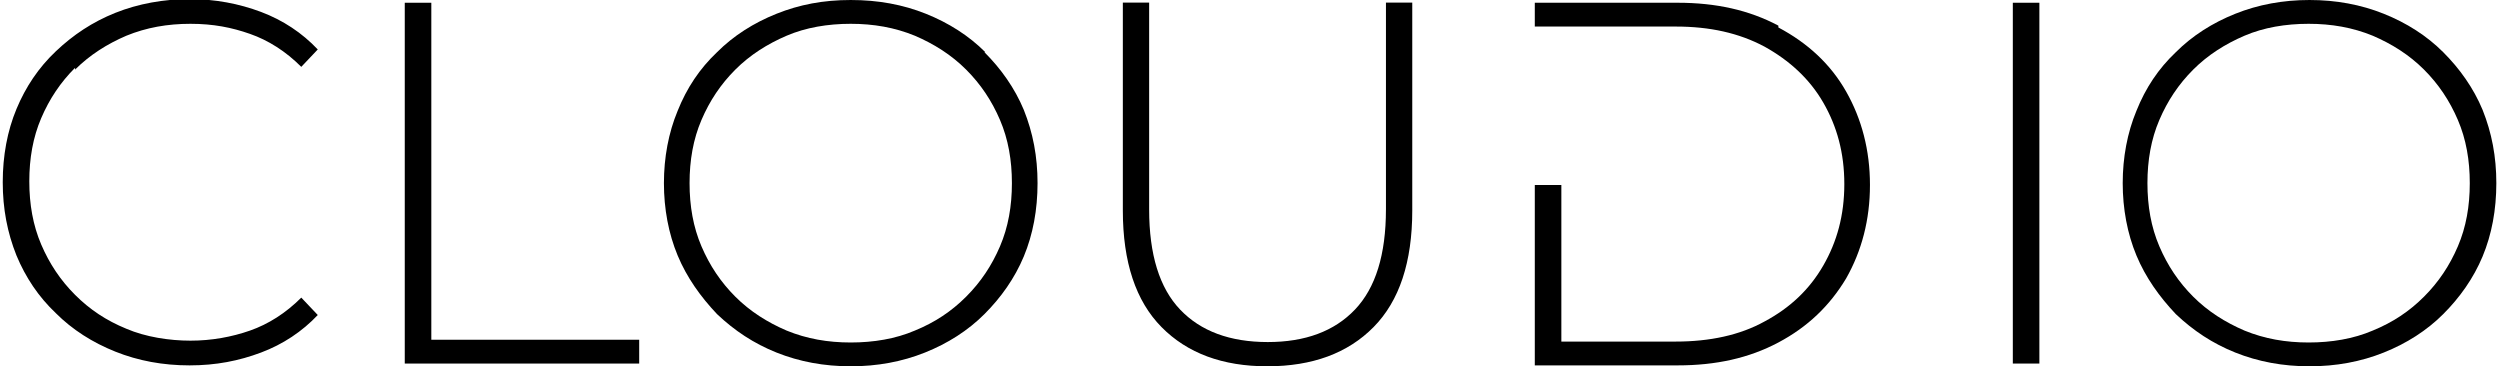
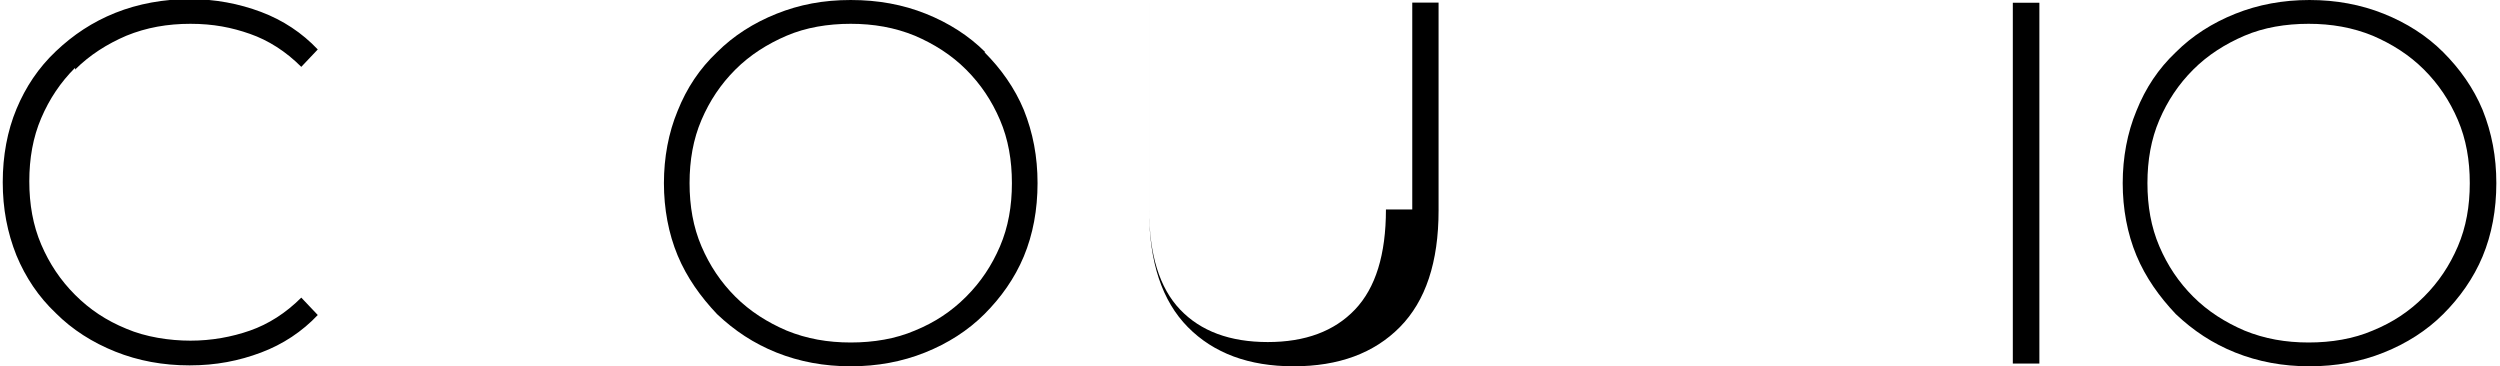
<svg xmlns="http://www.w3.org/2000/svg" id="Ebene_1" viewBox="0 0 273 40">
  <path d="M8.2,7.6c1.6-1.6,3.5-2.8,5.6-3.7,2.2-.9,4.5-1.3,7-1.3s4.5.4,6.5,1.1,3.9,1.9,5.6,3.6l1.8-1.9c-1.7-1.8-3.8-3.2-6.2-4.1C26.1.4,23.5-.1,20.7-.1s-5.6.5-8.1,1.5c-2.5,1-4.6,2.4-6.5,4.2-1.9,1.8-3.3,3.9-4.3,6.3-1,2.4-1.5,5.1-1.5,8s.5,5.5,1.5,8c1,2.4,2.4,4.5,4.3,6.3,1.8,1.8,4,3.2,6.5,4.2s5.2,1.5,8.1,1.5,5.4-.5,7.8-1.4,4.5-2.3,6.2-4.1l-1.8-1.9c-1.7,1.7-3.6,2.9-5.6,3.6-2,.7-4.2,1.1-6.5,1.1s-4.9-.4-7-1.3c-2.2-.9-4-2.1-5.6-3.7-1.6-1.6-2.8-3.4-3.7-5.5-.9-2.1-1.3-4.4-1.3-6.9s.4-4.8,1.3-6.9c.9-2.1,2.1-3.9,3.7-5.5,0,0,0,.2-0.0.2Z" />
-   <polygon points="47.1 .3 44.2 .3 44.2 39.7 69.8 39.7 69.8 37.1 47.1 37.1 47.1 .3" />
  <path d="M107.6,5.7c-1.8-1.8-4-3.2-6.5-4.2-2.5-1-5.2-1.5-8.2-1.5s-5.6.5-8.1,1.5-4.7,2.4-6.5,4.2c-1.9,1.8-3.3,3.9-4.3,6.4-1,2.4-1.5,5.1-1.5,7.9s.5,5.5,1.5,7.9,2.5,4.5,4.3,6.4c1.9,1.8,4,3.2,6.5,4.2s5.2,1.5,8.1,1.5,5.6-.5,8.1-1.5,4.7-2.4,6.5-4.2,3.3-3.9,4.3-6.3,1.5-5.1,1.5-8-.5-5.5-1.5-8c-1-2.4-2.5-4.5-4.3-6.3h.1ZM109.2,26.9c-.9,2.1-2.1,3.9-3.7,5.5-1.6,1.6-3.4,2.8-5.6,3.7-2.1.9-4.5,1.3-7,1.3s-4.8-.4-7-1.3c-2.1-.9-4-2.1-5.6-3.7-1.6-1.6-2.8-3.4-3.7-5.5-.9-2.1-1.3-4.4-1.3-6.9s.4-4.8,1.3-6.9c.9-2.1,2.1-3.9,3.7-5.5,1.6-1.6,3.5-2.8,5.6-3.7s4.5-1.3,7-1.3,4.8.4,7,1.3c2.1.9,4,2.1,5.6,3.7s2.8,3.4,3.7,5.5c.9,2.1,1.3,4.4,1.3,6.9s-.4,4.8-1.3,6.9Z" />
  <rect x="219.8" y=".3" width="2.9" height="39.4" />
  <path d="M271.1,12c-1-2.4-2.5-4.5-4.3-6.3-1.8-1.8-4-3.2-6.5-4.2-2.5-1-5.2-1.5-8.1-1.5s-5.6.5-8.1,1.5-4.7,2.4-6.5,4.2c-1.9,1.8-3.3,3.9-4.3,6.4-1,2.4-1.5,5.1-1.5,7.9s.5,5.5,1.5,7.9,2.5,4.5,4.3,6.4c1.9,1.8,4,3.2,6.5,4.2s5.2,1.5,8.1,1.5,5.6-.5,8.1-1.5,4.7-2.4,6.5-4.2,3.3-3.9,4.3-6.3,1.5-5.1,1.5-8-.5-5.5-1.5-8h0ZM268.4,26.9c-.9,2.1-2.1,3.9-3.7,5.5-1.6,1.6-3.4,2.8-5.6,3.7-2.1.9-4.5,1.3-7,1.3s-4.8-.4-7-1.3c-2.1-.9-4-2.1-5.6-3.7-1.6-1.6-2.8-3.4-3.7-5.5s-1.3-4.4-1.3-6.9.4-4.8,1.3-6.9c.9-2.1,2.1-3.9,3.7-5.5,1.6-1.6,3.5-2.8,5.6-3.7s4.5-1.3,7-1.3,4.8.4,7,1.3c2.1.9,4,2.1,5.6,3.7s2.8,3.4,3.7,5.5c.9,2.1,1.3,4.4,1.3,6.9s-.4,4.8-1.3,6.9Z" />
-   <path d="M194.2,2.8c-3.2-1.7-6.8-2.5-11-2.5h-15.6v2.6h15.4c3.7,0,6.9.7,9.7,2.2,2.7,1.5,4.9,3.5,6.4,6.1s2.3,5.5,2.3,8.9-.8,6.3-2.3,8.9-3.6,4.6-6.4,6.1c-2.7,1.5-6,2.2-9.7,2.2h-12.5v-17.1h-2.9v19.7h15.6c4.2,0,7.8-.8,11-2.5s5.6-4,7.4-7c1.7-3,2.6-6.4,2.6-10.2s-.9-7.2-2.6-10.2c-1.7-3-4.2-5.3-7.4-7h0v-.2Z" />
-   <path d="M151.345,22.873c0,4.921-1.127,8.563-3.38,10.93s-5.428,3.549-9.521,3.549c-4.132,0-7.324-1.183-9.577-3.549s-3.38-6.009-3.38-10.93V.282h-2.873v22.704c0,5.634,1.408,9.878,4.225,12.732,2.817,2.855,6.666,4.282,11.549,4.282,4.92,0,8.789-1.427,11.606-4.282,2.817-2.854,4.225-7.099,4.225-12.732V.282h-2.873v22.592Z" />
+   <path d="M151.345,22.873c0,4.921-1.127,8.563-3.38,10.93s-5.428,3.549-9.521,3.549c-4.132,0-7.324-1.183-9.577-3.549s-3.38-6.009-3.38-10.93V.282v22.704c0,5.634,1.408,9.878,4.225,12.732,2.817,2.855,6.666,4.282,11.549,4.282,4.92,0,8.789-1.427,11.606-4.282,2.817-2.854,4.225-7.099,4.225-12.732V.282h-2.873v22.592Z" />
</svg>